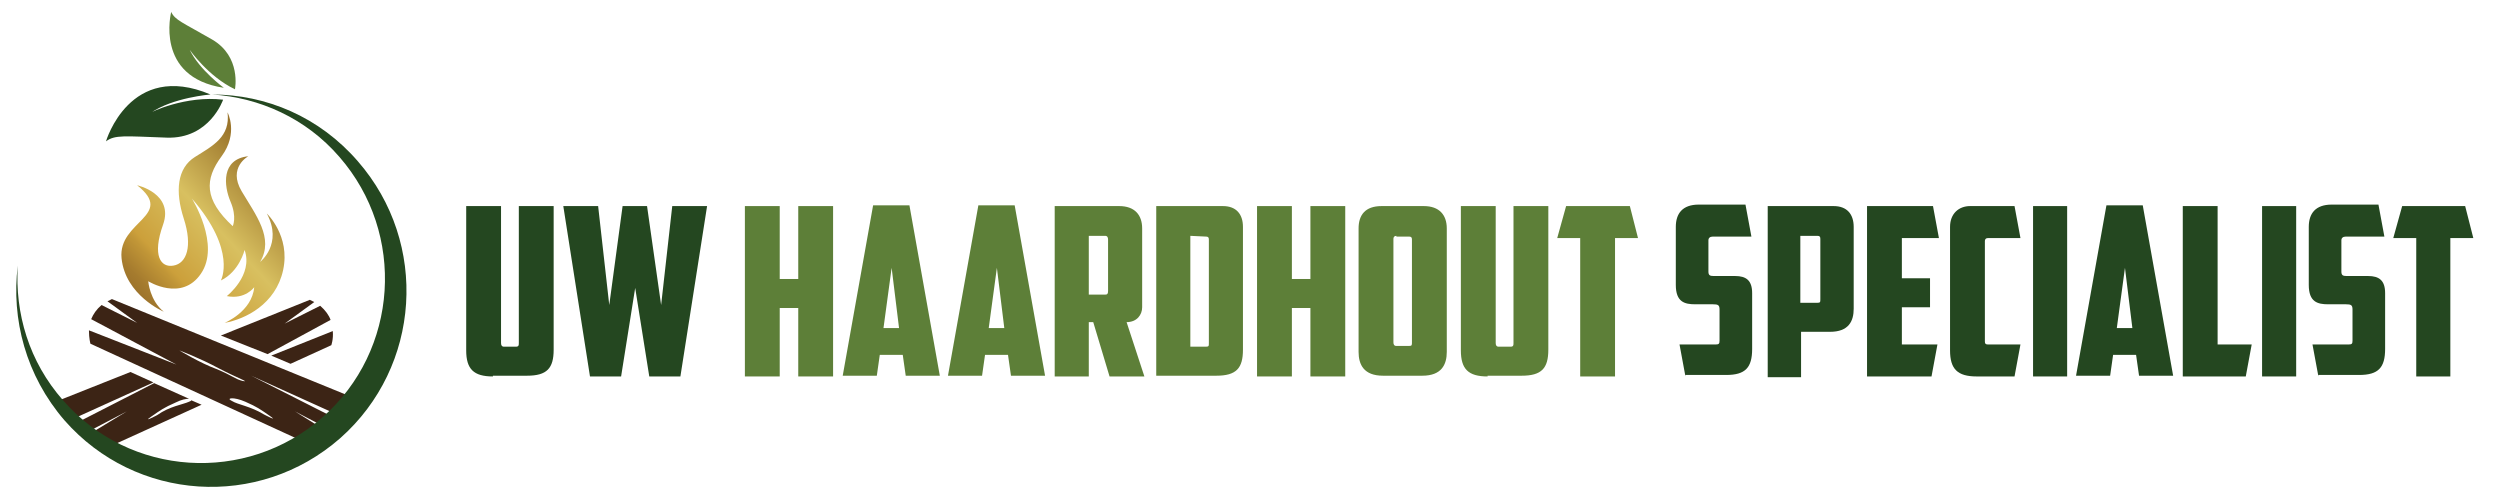
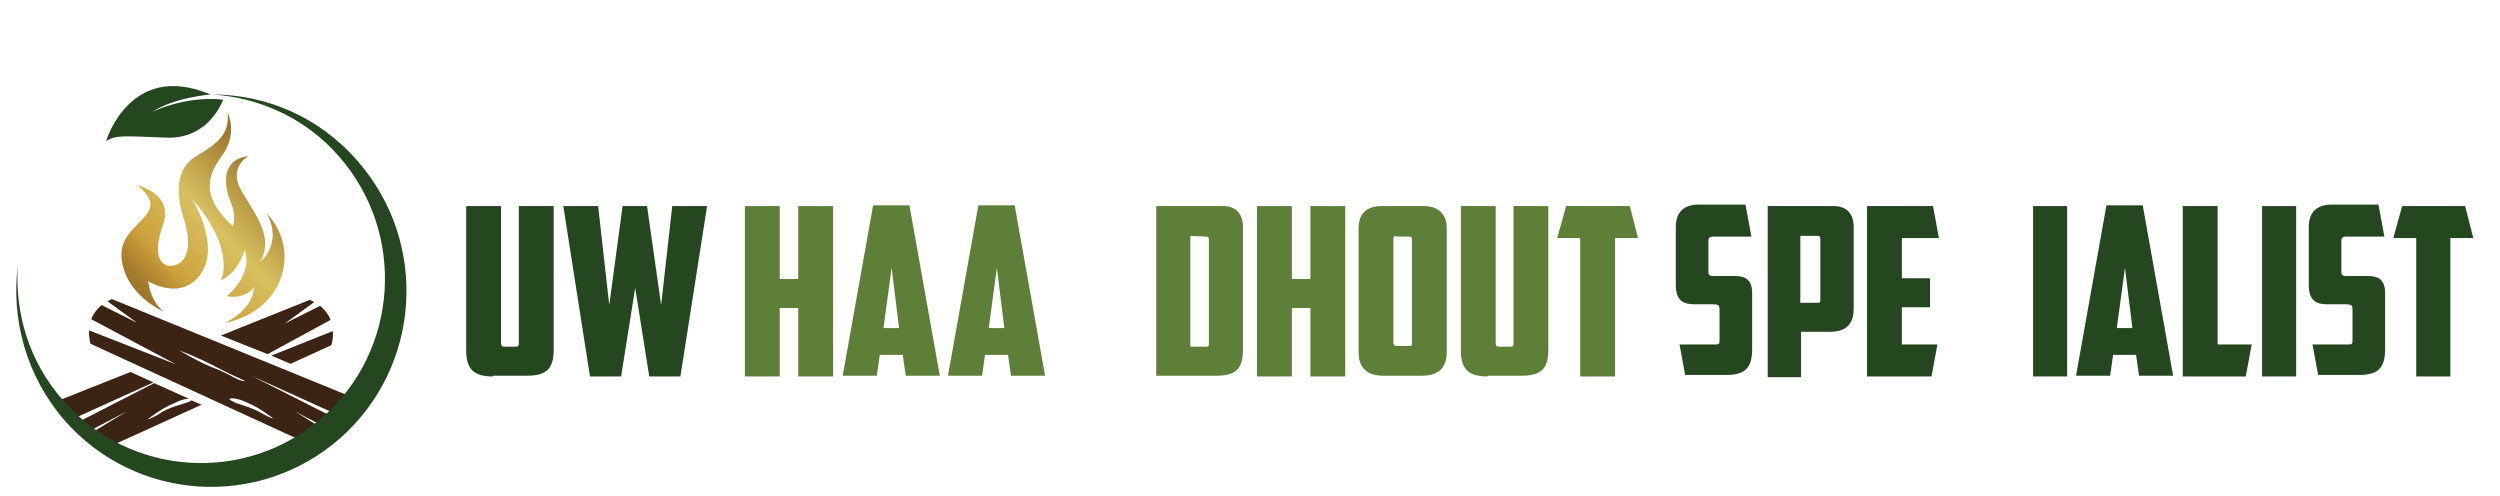
<svg xmlns="http://www.w3.org/2000/svg" width="398" height="79" viewBox="0 0 398 79" fill="none">
  <path d="M78.467 59.931C75.399 59.931 74.219 58.747 74.219 55.786V32.808H79.765V54.601C79.765 54.956 79.883 55.193 80.237 55.193H82.125C82.597 55.193 82.597 54.956 82.597 54.601V32.808H88.143V55.667C88.143 58.628 87.081 59.813 83.895 59.813H78.467V59.931Z" fill="#244720" />
  <path d="M107.022 32.808H112.568L108.32 59.931H103.364L101.122 45.837L98.88 59.931H93.925L89.677 32.808H95.223L96.993 48.561L99.117 32.808H103.01L105.252 48.561L107.022 32.808Z" fill="#244720" />
  <path d="M132.627 59.931H127.082V49.035H124.132V59.931H118.586V32.808H124.132V44.415H127.082V32.808H132.627V59.931Z" fill="#5D7F38" />
  <path d="M140.061 56.496L139.589 59.813H134.161L138.999 32.69H144.781L149.619 59.813H144.191L143.719 56.496H140.061ZM140.651 52.232H143.129L141.949 42.639L140.651 52.232Z" fill="#5D7F38" />
  <path d="M156.816 56.496L156.344 59.813H150.917L155.755 32.69H161.536L166.374 59.813H160.946L160.474 56.496H156.816ZM157.406 52.232H159.884L158.704 42.639L157.406 52.232Z" fill="#5D7F38" />
-   <path d="M181.832 48.916C181.832 50.1 181.006 51.285 179.354 51.285L182.186 59.931H176.64L174.044 51.285H173.336V59.931H167.908V32.808H178.174C180.652 32.808 181.832 34.229 181.832 36.361V48.916ZM173.336 37.546V46.903H175.932C176.286 46.903 176.404 46.784 176.404 46.31V38.138C176.404 37.783 176.286 37.546 175.932 37.546H173.336Z" fill="#5D7F38" />
  <path d="M197.879 55.667C197.879 58.628 196.817 59.813 193.631 59.813H184.074V32.808H194.693C196.817 32.808 197.879 34.111 197.879 36.124V55.667ZM189.501 37.546V55.193H191.979C192.451 55.193 192.451 55.075 192.451 54.601V38.138C192.451 37.783 192.333 37.664 191.979 37.664L189.501 37.546Z" fill="#5D7F38" />
  <path d="M214.162 59.931H208.617V49.035H205.667V59.931H200.121V32.808H205.667V44.415H208.617V32.808H214.162V59.931Z" fill="#5D7F38" />
  <path d="M230.328 56.023C230.328 58.036 229.502 59.813 226.434 59.813H220.18C217.112 59.813 216.286 58.036 216.286 56.023V36.361C216.286 34.229 217.348 32.808 219.944 32.808H226.67C229.148 32.808 230.328 34.229 230.328 36.361V56.023ZM222.304 37.546C221.95 37.546 221.832 37.783 221.832 38.02V54.483C221.832 54.838 221.95 55.075 222.304 55.075H224.31C224.782 55.075 224.782 54.956 224.782 54.483V38.138C224.782 37.783 224.664 37.664 224.31 37.664H222.304V37.546Z" fill="#5D7F38" />
  <path d="M236.818 59.931C233.75 59.931 232.57 58.747 232.57 55.786V32.808H238.116V54.601C238.116 54.956 238.234 55.193 238.588 55.193H240.476C240.948 55.193 240.948 54.956 240.948 54.601V32.808H246.493V55.667C246.493 58.628 245.431 59.813 242.245 59.813H236.818V59.931Z" fill="#5D7F38" />
  <path d="M259.473 32.808L260.771 37.901H257.113V59.931H251.567V37.901H247.909L249.325 32.808H259.473Z" fill="#5D7F38" />
  <path d="M268.323 59.931L267.379 54.838H273.16C273.632 54.838 273.75 54.72 273.75 54.246V49.271C273.75 48.561 273.514 48.442 272.688 48.442H269.857C268.205 48.442 266.789 48.087 266.789 45.363V36.124C266.789 33.992 267.851 32.571 270.446 32.571H277.88L278.824 37.664H272.688C272.216 37.664 271.98 37.901 271.98 38.256V43.231C271.98 43.823 272.216 43.941 272.806 43.941H276.228C277.998 43.941 278.942 44.652 278.942 46.666V55.549C278.942 58.51 277.88 59.694 274.812 59.694H268.323V59.931Z" fill="#244720" />
  <path d="M291.922 32.808C294.046 32.808 295.108 34.111 295.108 36.124V49.153C295.108 51.166 294.282 52.825 291.332 52.825H286.73V60.05H281.42V32.808H291.922ZM286.612 37.546V48.205H289.326C289.798 48.205 289.798 48.087 289.798 47.613V38.02C289.798 37.664 289.68 37.546 289.326 37.546H286.612Z" fill="#244720" />
  <path d="M297.232 32.808H307.733L308.677 37.901H302.777V44.297H307.261V48.916H302.777V54.838H308.441L307.497 59.931H297.232V32.808Z" fill="#244720" />
-   <path d="M314.695 59.931C311.627 59.931 310.447 58.747 310.447 55.786V36.124C310.447 33.992 311.863 32.808 313.633 32.808H320.713L321.657 37.901H316.465C316.111 37.901 315.993 38.138 315.993 38.375V54.364C315.993 54.72 316.111 54.838 316.465 54.838H321.657L320.713 59.931H314.695Z" fill="#244720" />
  <path d="M323.663 32.808H329.09V59.931H323.663V32.808Z" fill="#244720" />
  <path d="M336.406 56.496L335.934 59.813H330.506L335.344 32.69H341.126L345.964 59.813H340.536L340.064 56.496H336.406ZM336.996 52.232H339.474L338.294 42.639L336.996 52.232Z" fill="#244720" />
  <path d="M347.498 32.808H353.044V54.838H358.471L357.527 59.931H347.498V32.808Z" fill="#244720" />
  <path d="M360.123 32.808H365.551V59.931H360.123V32.808Z" fill="#244720" />
  <path d="M369.091 59.931L368.147 54.838H373.929C374.401 54.838 374.519 54.72 374.519 54.246V49.271C374.519 48.561 374.283 48.442 373.457 48.442H370.625C368.973 48.442 367.557 48.087 367.557 45.363V36.124C367.557 33.992 368.619 32.571 371.215 32.571H378.649L379.593 37.664H373.457C372.985 37.664 372.749 37.901 372.749 38.256V43.231C372.749 43.823 372.985 43.941 373.575 43.941H376.997C378.767 43.941 379.711 44.652 379.711 46.666V55.549C379.711 58.51 378.649 59.694 375.581 59.694H369.091V59.931Z" fill="#244720" />
  <path d="M392.454 32.808L393.752 37.901H390.094V59.931H384.666V37.901H381.009L382.425 32.808H392.454Z" fill="#244720" />
  <path d="M26.077 49.627C26.077 49.627 19.941 47.021 19.351 41.099C18.761 35.177 27.965 34.348 21.829 29.492C21.829 29.492 27.729 30.795 25.959 35.769C24.189 40.744 25.605 42.639 27.611 42.283C29.735 41.928 30.679 39.204 29.263 34.822C27.847 30.439 28.201 26.768 31.033 24.991C33.865 23.214 36.697 21.793 36.225 17.885C36.225 17.885 37.995 21.201 35.281 24.873C32.567 28.544 32.449 31.742 37.051 36.006C37.051 36.006 37.759 34.585 36.697 32.097C35.635 29.61 35.163 25.346 39.529 24.873C39.529 24.873 36.225 26.649 38.467 30.439C40.709 34.229 43.658 37.901 41.417 41.691C41.417 41.691 45.074 38.849 42.478 33.992C42.478 33.992 46.254 37.546 45.074 42.994C43.895 48.442 39.057 50.811 35.753 51.403C35.753 51.403 40.119 49.627 40.473 45.718C40.473 45.718 39.057 47.732 36.107 47.139C36.107 47.139 40.355 43.823 38.939 39.796C38.939 39.796 38.113 43.231 35.163 44.652C35.163 44.652 37.759 39.914 30.561 31.624C30.561 31.624 35.163 38.967 31.977 43.586C28.909 48.087 23.599 44.771 23.599 44.771C23.599 44.771 23.835 47.85 26.077 49.627Z" fill="url(#paint0_linear_2073_111)" />
  <path d="M9.912 64.432C10.384 65.024 11.328 65.853 12.154 66.445L24.425 60.879L20.767 59.22L9.44 63.721C9.676 63.958 9.794 64.195 9.912 64.432Z" fill="#3C2415" />
  <path d="M14.749 68.34L20.177 65.498L15.104 68.577C16.047 69.288 16.991 69.88 17.935 70.472C18.053 70.591 18.171 70.591 18.289 70.709L32.095 64.432L30.443 63.721C30.443 63.84 30.325 63.84 30.089 63.958C29.027 64.432 27.021 64.669 25.015 66.09C25.015 66.09 22.537 67.393 24.071 66.327C25.605 65.261 26.077 64.906 27.965 64.076C28.909 63.603 29.617 63.484 30.089 63.484L24.543 60.997L12.744 67.037C13.451 67.393 14.041 67.867 14.749 68.34Z" fill="#3C2415" />
  <path d="M52.98 52.706L43.187 56.615L46.254 57.917L52.744 54.956C52.744 54.956 53.098 54.009 52.98 52.706Z" fill="#3C2415" />
  <path d="M50.974 48.679L45.31 51.522L50.03 48.087C49.794 47.968 49.558 47.85 49.322 47.732L35.163 53.417L42.596 56.378L52.626 50.929C52.39 50.219 51.8 49.39 50.974 48.679Z" fill="#3C2415" />
  <path d="M52.272 68.814L46.962 65.498L52.626 68.459C53.098 67.985 53.57 67.393 54.042 66.919L40.001 59.813L54.396 66.327C54.75 65.853 55.104 65.261 55.458 64.669C55.694 64.195 56.048 63.84 56.402 63.366L17.817 47.613C17.581 47.732 17.345 47.85 17.109 47.968L21.829 51.403L16.165 48.561C15.339 49.271 14.867 49.982 14.514 50.811L28.083 58.036L14.159 52.588C14.159 53.891 14.396 54.72 14.396 54.72L49.44 70.828C50.384 70.354 51.328 69.643 52.272 68.814ZM28.555 55.786C28.555 55.786 31.741 56.97 34.809 58.628C37.995 60.286 39.883 60.879 38.585 60.642C37.287 60.286 37.051 59.813 34.455 58.747C31.859 57.799 28.555 55.786 28.555 55.786ZM42.007 65.972C39.883 64.669 37.877 64.432 36.933 63.84C35.871 63.366 37.169 63.129 39.057 63.958C40.945 64.787 41.417 65.142 42.95 66.208C44.484 67.274 42.007 65.972 42.007 65.972Z" fill="#3C2415" />
  <path d="M33.747 15.042C41.299 15.516 48.732 18.832 54.042 24.991C64.662 37.19 63.482 55.786 51.328 66.445C39.175 77.105 20.649 75.921 10.03 63.721C4.602 57.562 2.36 49.864 2.832 42.283C1.77 50.811 4.13 59.813 10.266 66.919C21.593 79.829 41.181 81.132 54.16 69.762C67.022 58.391 68.32 38.73 56.992 25.702C50.856 18.595 42.361 15.042 33.747 15.042Z" fill="#244720" />
  <path d="M35.517 15.871C35.517 15.871 33.393 22.148 26.549 21.912C19.823 21.675 18.289 21.438 16.873 22.504C16.873 22.504 20.649 9.594 33.511 15.042C33.511 15.042 27.493 15.516 23.953 18.003C23.835 17.885 29.617 15.16 35.517 15.871Z" fill="#244720" />
-   <path d="M37.405 14.213C37.405 14.213 38.467 9.002 33.747 6.277C29.027 3.553 27.847 3.198 27.257 1.895C27.257 1.895 24.543 12.318 35.635 13.976C35.635 13.976 31.741 11.133 30.207 7.936C30.207 7.936 33.157 12.199 37.405 14.213Z" fill="#5D7F38" />
  <defs>
    <linearGradient id="paint0_linear_2073_111" x1="4.028" y1="65.213" x2="48.667" y2="23.394" gradientUnits="userSpaceOnUse">
      <stop stop-color="#906828" />
      <stop offset="0.124" stop-color="#E9DC7B" />
      <stop offset="0.144" stop-color="#D7C567" />
      <stop offset="0.169" stop-color="#C8B055" />
      <stop offset="0.194" stop-color="#BEA44B" />
      <stop offset="0.215" stop-color="#BCA048" />
      <stop offset="0.344" stop-color="#906828" />
      <stop offset="0.392" stop-color="#956C29" />
      <stop offset="0.449" stop-color="#A57B2E" />
      <stop offset="0.51" stop-color="#C19637" />
      <stop offset="0.527" stop-color="#CCA03B" />
      <stop offset="0.688" stop-color="#D8C060" />
      <stop offset="0.887" stop-color="#9B752B" />
      <stop offset="1" stop-color="#966F2A" />
    </linearGradient>
  </defs>
</svg>